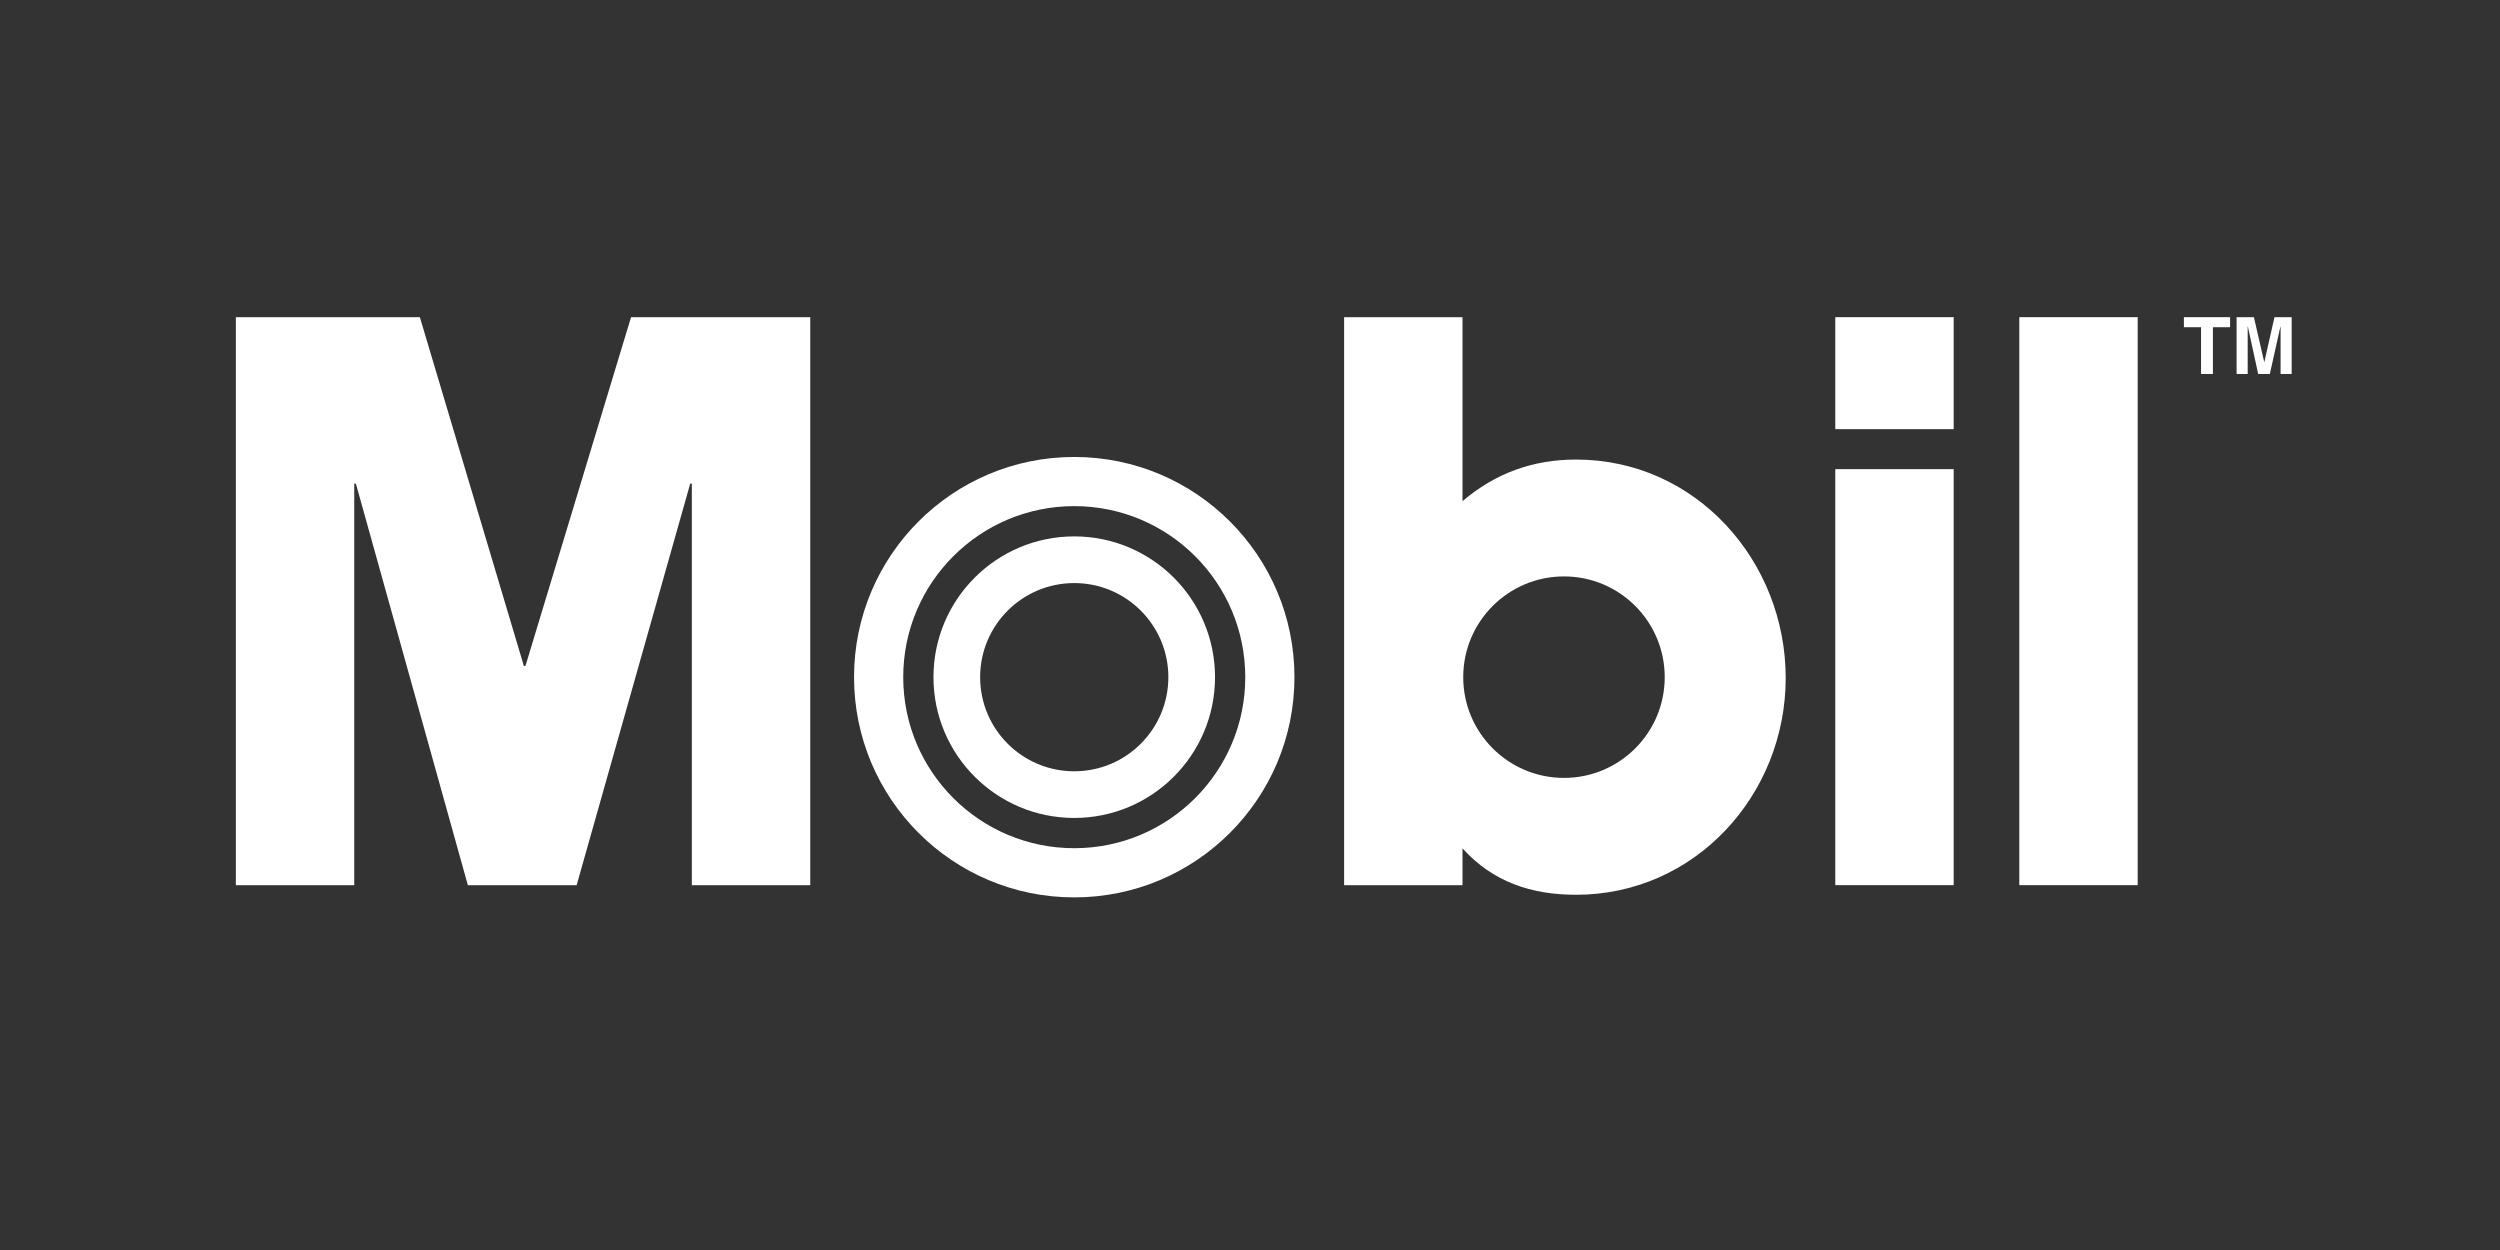
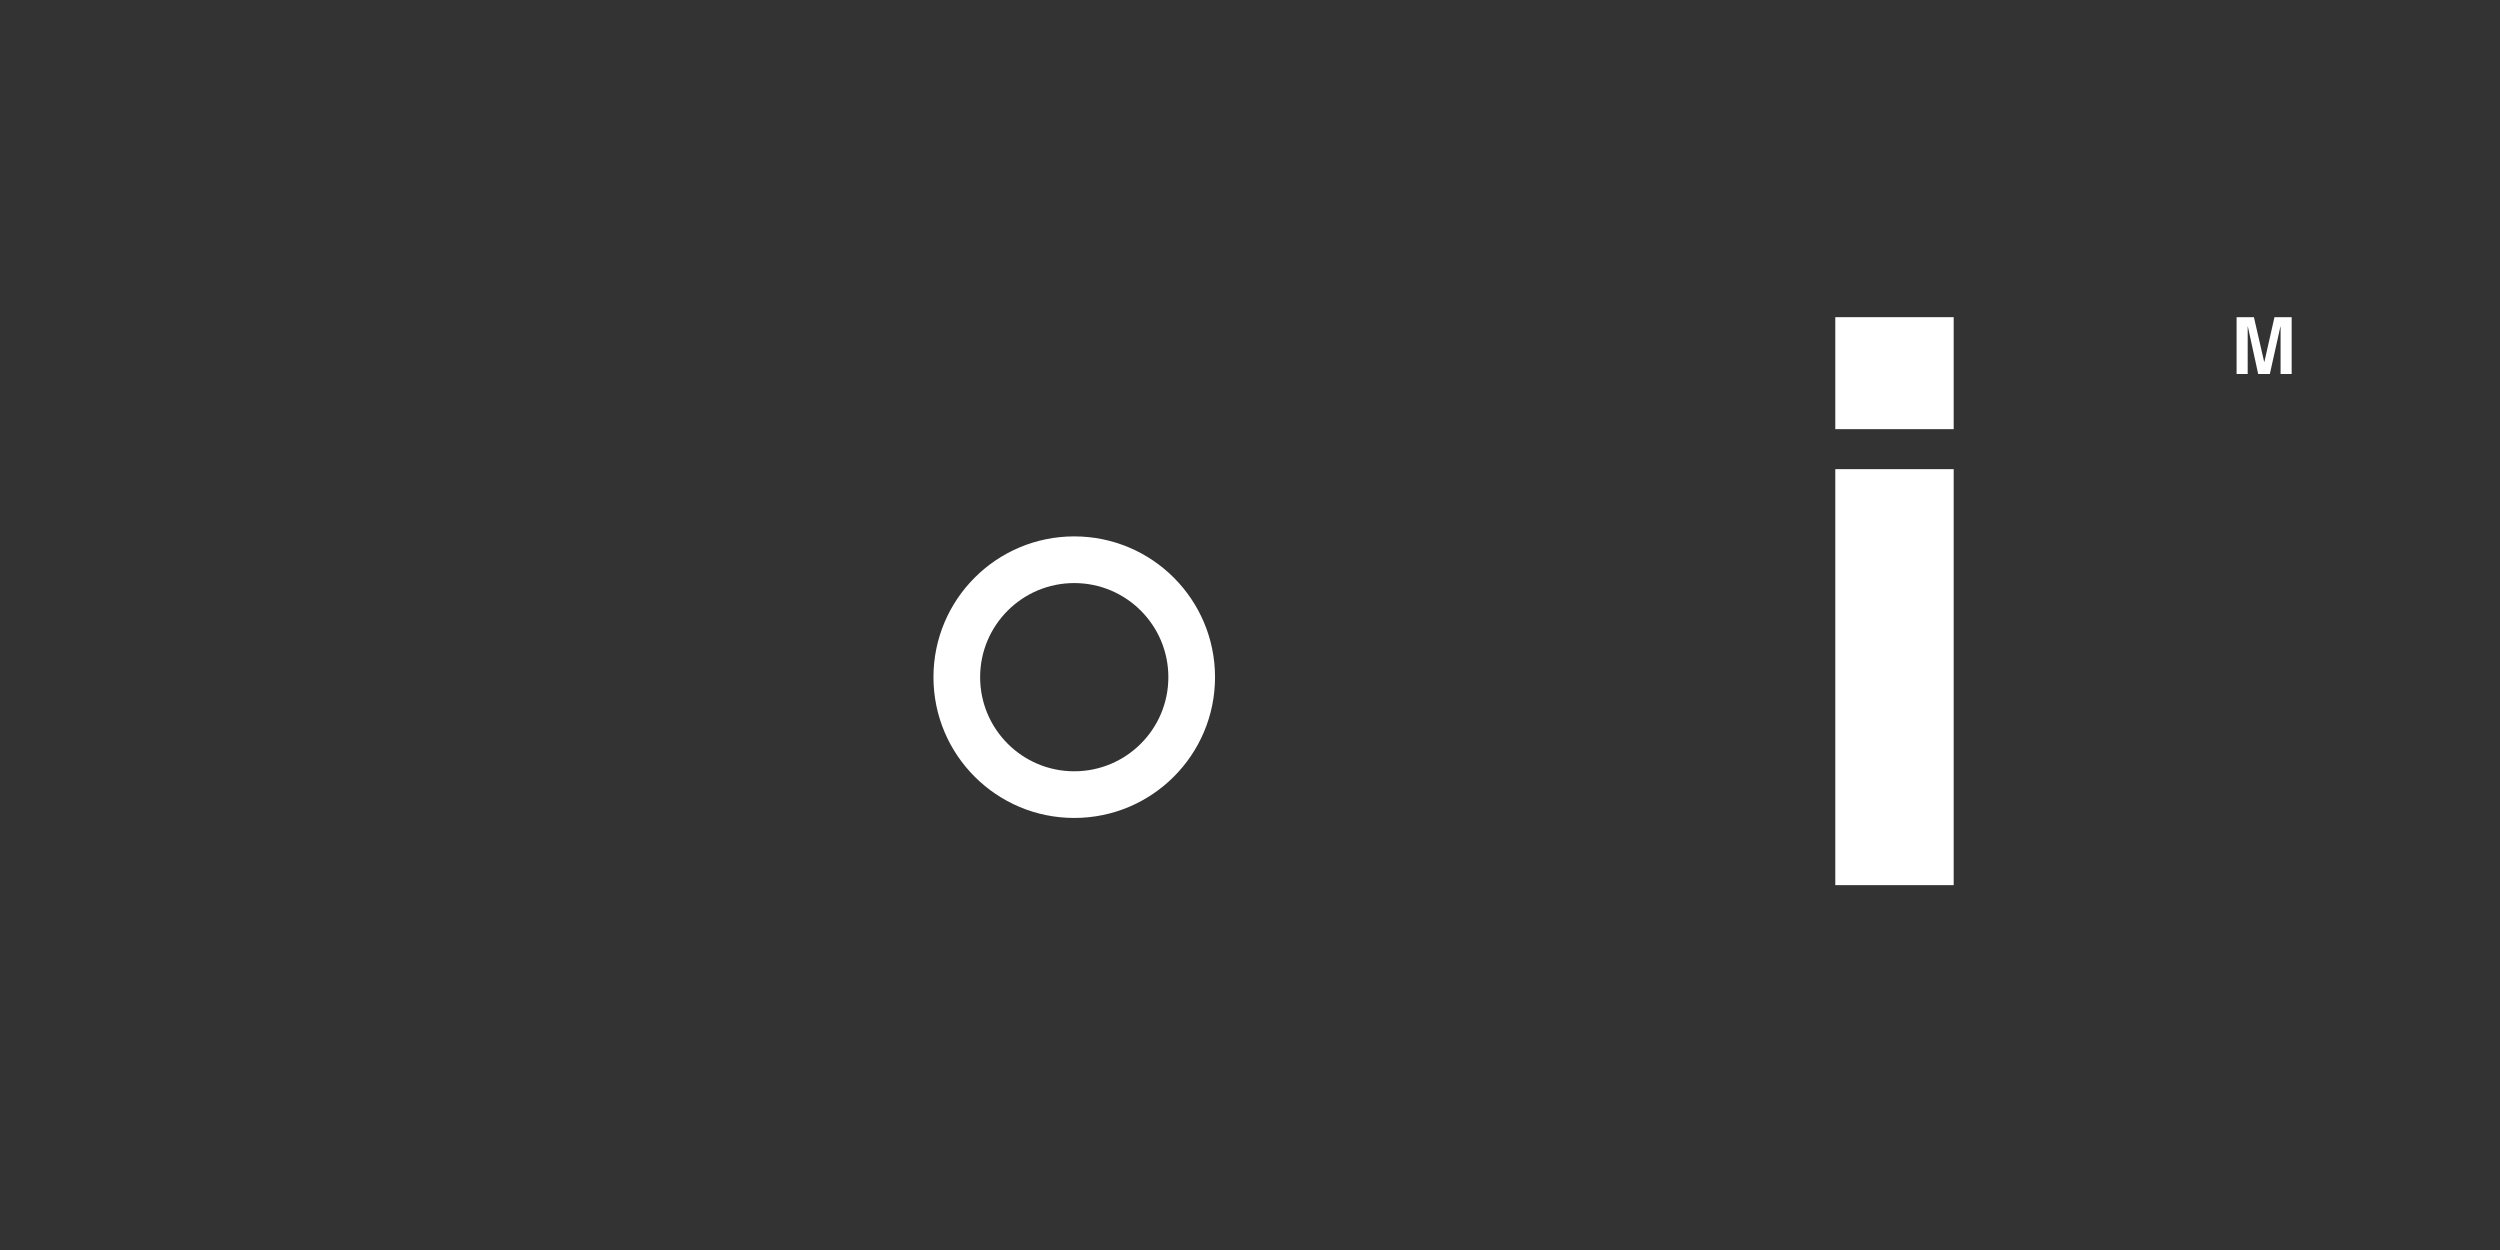
<svg xmlns="http://www.w3.org/2000/svg" version="1.1" id="Capa_1" x="0px" y="0px" width="480px" height="240px" viewBox="0 0 480 240" enable-background="new 0 0 480 240" xml:space="preserve">
  <rect x="0" y="0" width="480" height="240" fill="#333333" stroke="none" />
  <rect x="352.377" y="60.898" fill="#FFFFFF" width="22.729" height="21.5" />
  <rect x="352.377" y="90.078" fill="#FFFFFF" width="22.729" height="79.869" />
-   <rect x="387.706" y="60.898" fill="#FFFFFF" width="22.729" height="109.053" />
-   <polygon fill="#FFFFFF" points="45.284,60.898 80.612,60.898 100.58,127.862 100.886,127.862 121.16,60.898 155.569,60.898   155.569,169.953 132.833,169.953 132.833,92.846 132.526,92.846 110.716,169.953 89.83,169.953 68.325,92.846 68.014,92.846   68.014,169.953 45.284,169.953 " />
-   <path fill="#FFFFFF" d="M258.068,169.953V60.898h22.73v35.328c6.298-5.375,13.516-7.991,21.811-7.991  c23.042,0,40.245,19.509,40.245,41.934c0,22.422-17.359,41.627-40.245,41.627c-8.601,0-15.975-2.458-21.811-8.911v7.067H258.068z   M300.286,149.358c10.684,0,19.341-8.661,19.341-19.341c0-10.683-8.657-19.345-19.341-19.345c-10.685,0-19.346,8.663-19.346,19.345  C280.94,140.697,289.602,149.358,300.286,149.358" />
-   <path fill="#FFFFFF" d="M206.255,87.737c-23.353,0-42.28,18.929-42.28,42.28c0,23.348,18.928,42.281,42.28,42.281  c23.348,0,42.28-18.934,42.28-42.281C248.535,106.666,229.603,87.737,206.255,87.737 M206.255,162.854  c-18.138,0-32.836-14.704-32.836-32.837c0-18.137,14.699-32.84,32.836-32.84c18.137,0,32.836,14.703,32.836,32.84  C239.091,148.15,224.392,162.854,206.255,162.854" />
  <path fill="#FFFFFF" d="M206.255,102.987c-14.925,0-27.031,12.104-27.031,27.03s12.105,27.029,27.031,27.029  s27.03-12.104,27.03-27.029S221.18,102.987,206.255,102.987 M206.255,148.088c-9.981,0-18.071-8.093-18.071-18.07  c0-9.981,8.09-18.07,18.071-18.07c9.98,0,18.07,8.089,18.07,18.07C224.325,139.995,216.235,148.088,206.255,148.088" />
-   <polygon fill="#FFFFFF" points="424.878,71.804 422.604,71.804 422.604,62.826 419.308,62.826 419.308,60.898 428.178,60.898   428.178,62.826 424.878,62.826 " />
  <polygon fill="#FFFFFF" points="439.999,71.804 437.871,71.804 437.871,62.692 437.84,62.692 435.81,71.804 433.57,71.804   431.586,62.692 431.555,62.692 431.555,71.804 429.427,71.804 429.427,60.898 432.75,60.898 434.726,69.498 434.757,69.498   436.698,60.898 439.999,60.898 " />
  <g>
</g>
  <g>
</g>
  <g>
</g>
  <g>
</g>
  <g>
</g>
  <g>
</g>
</svg>